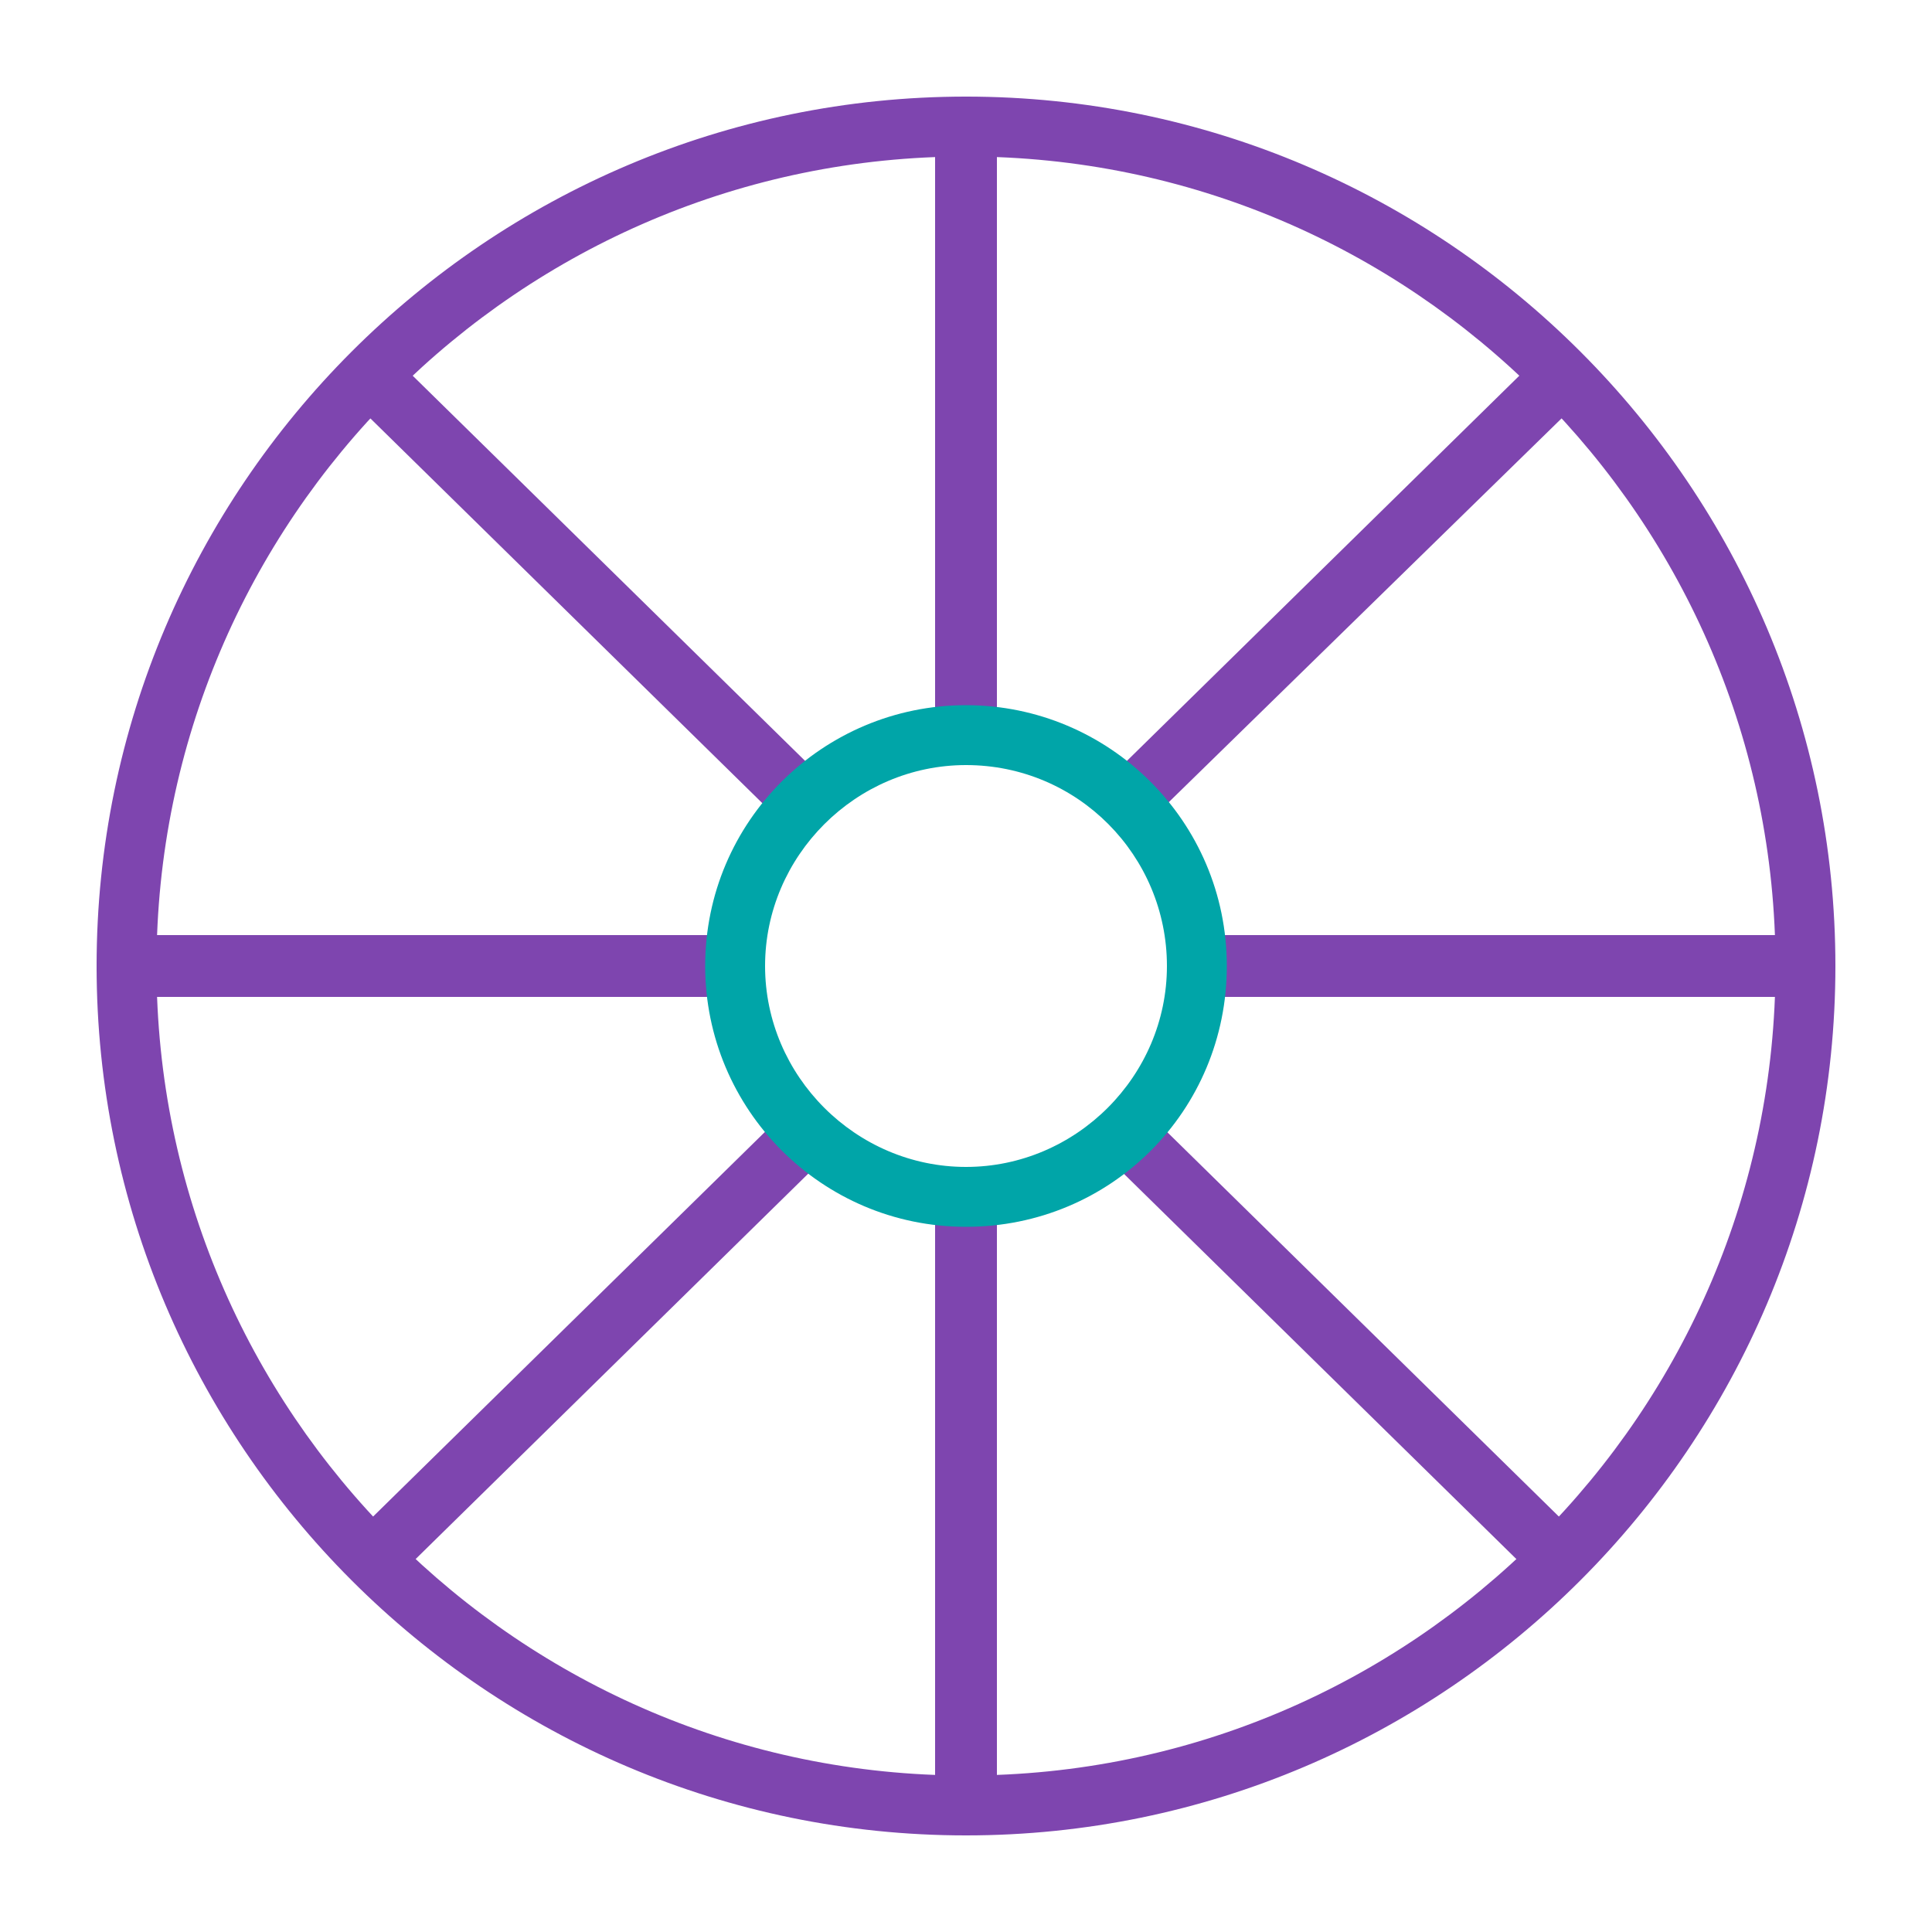
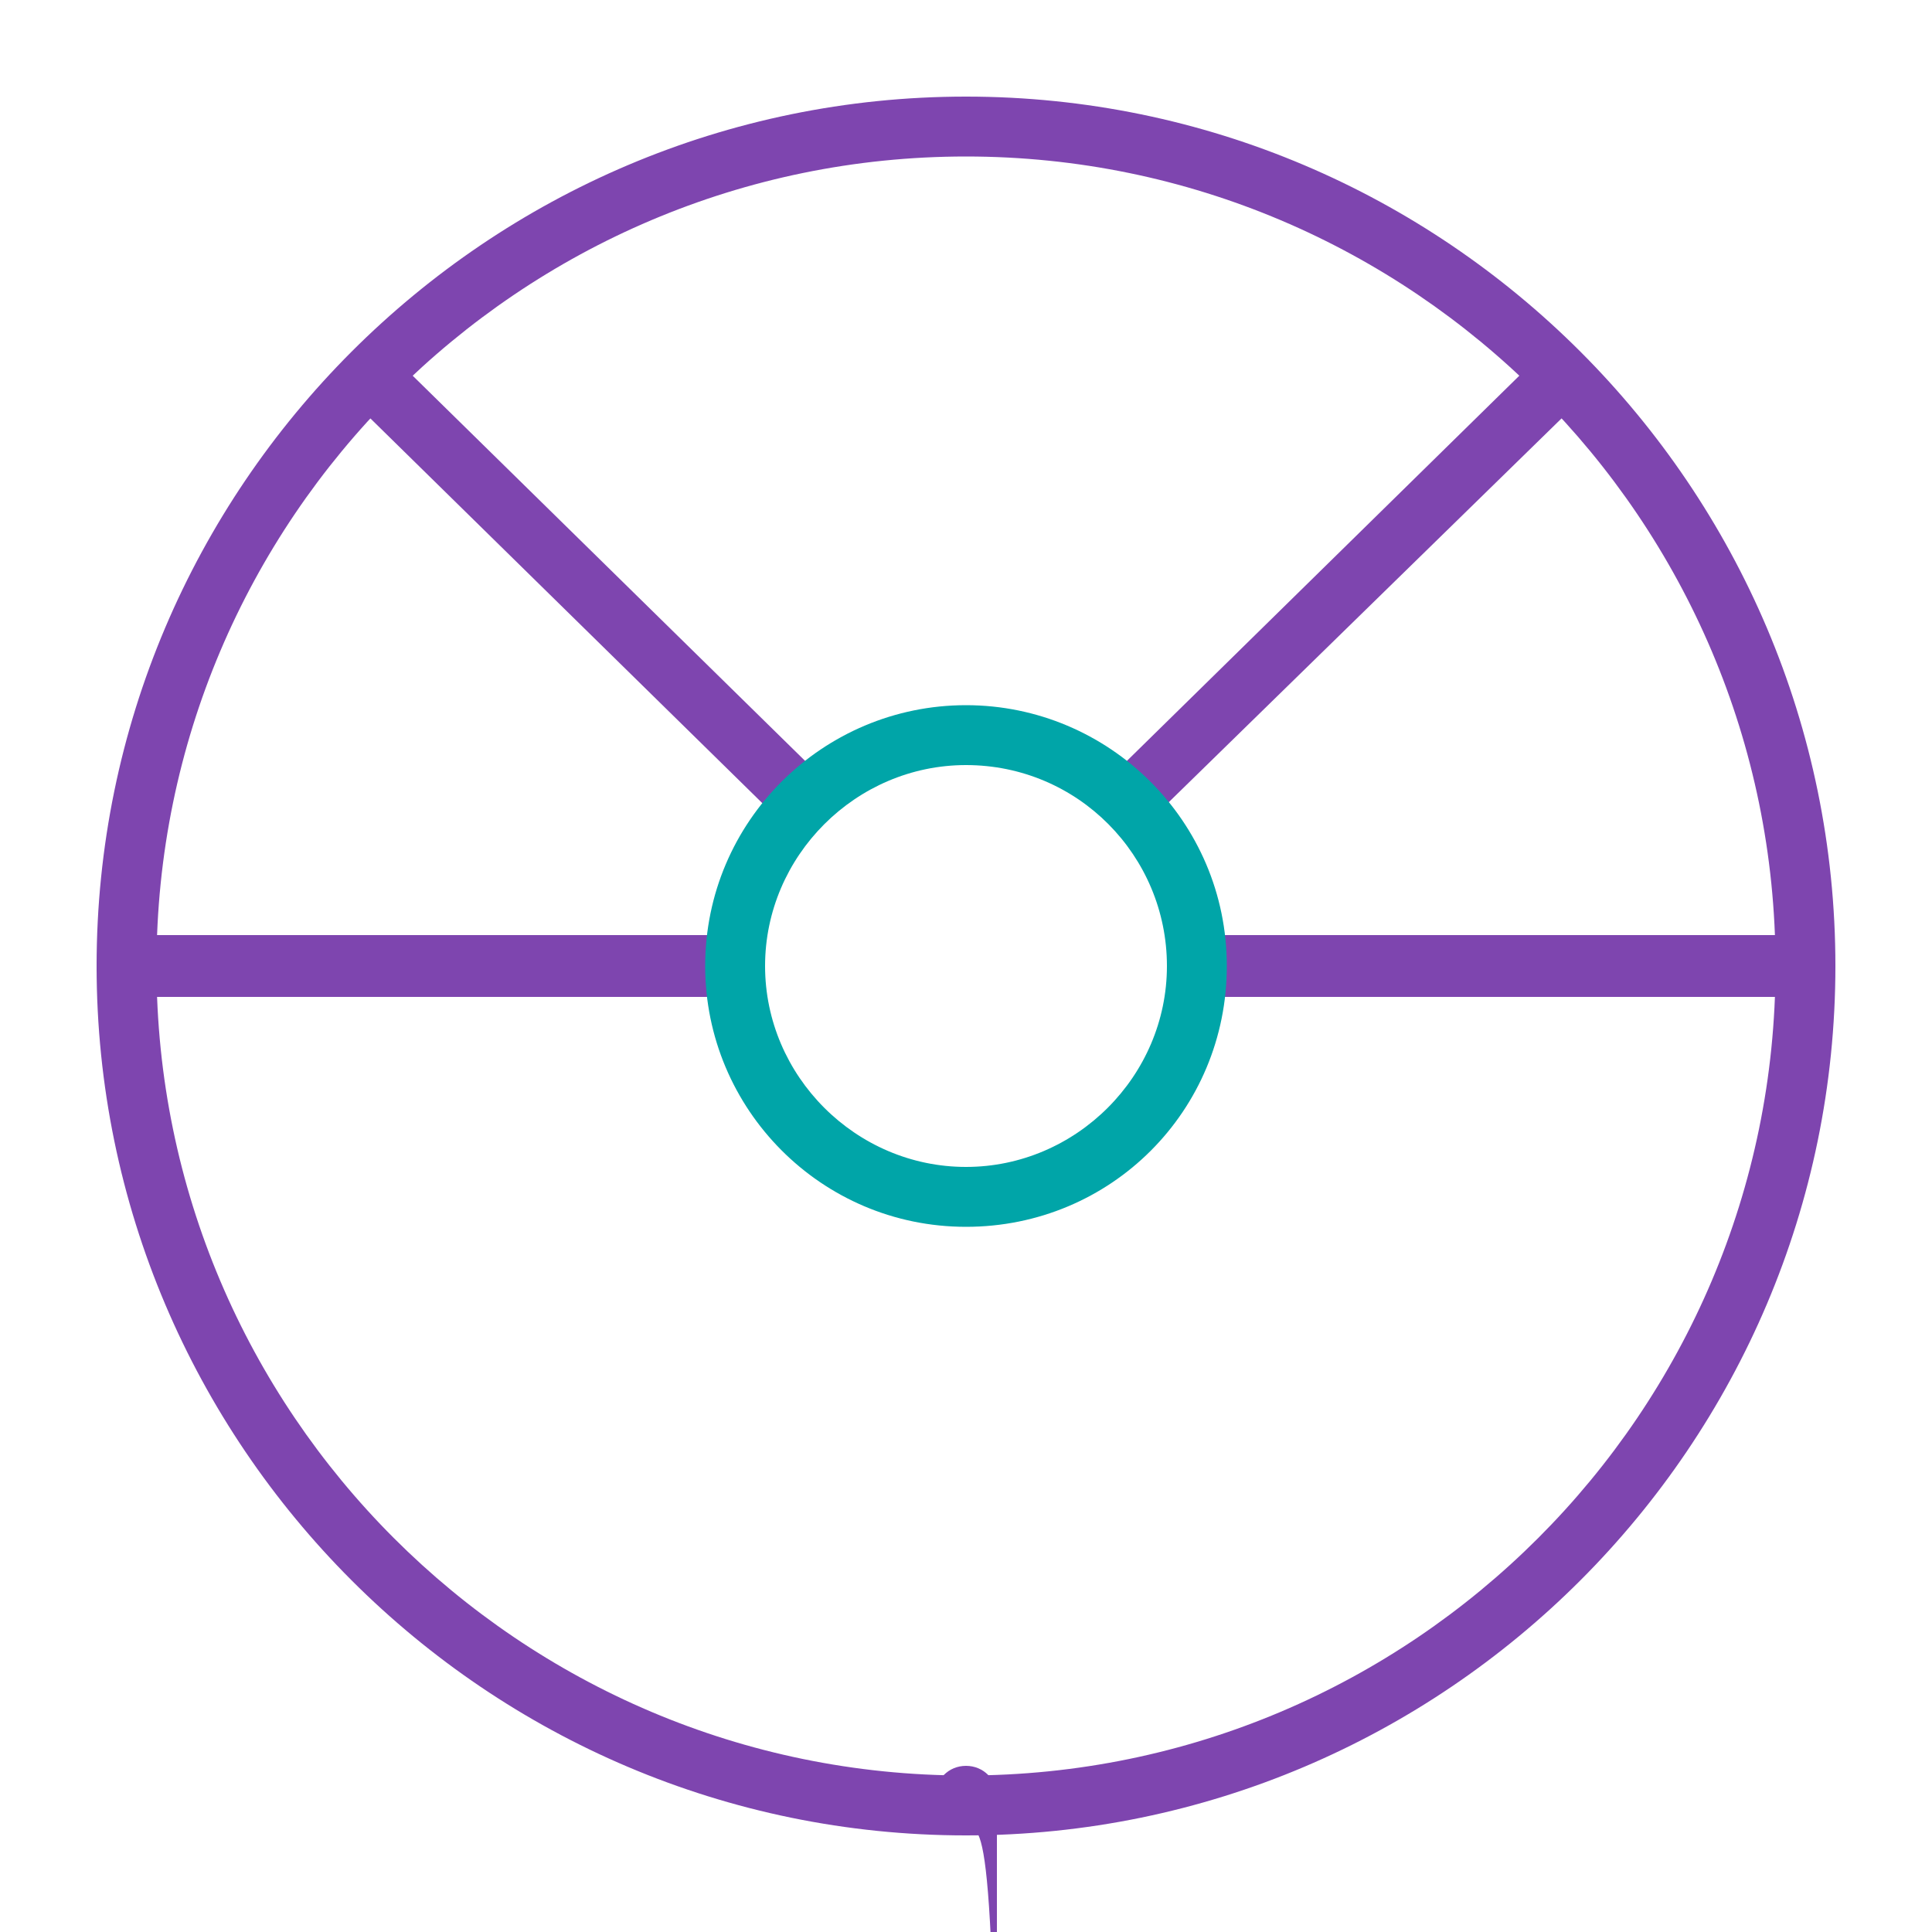
<svg xmlns="http://www.w3.org/2000/svg" version="1.1" id="Layer_1" x="0px" y="0px" viewBox="0 0 100 100" style="enable-background:new 0 0 100 100;" xml:space="preserve">
  <style type="text/css">
	.st0{fill:#7E45AF;}
	.st1{fill:#00A5A8;}
</style>
  <g>
    <path class="st0" d="M50,95C25.2,95,5,74.8,5,50C5,25.2,25.2,5,50,5s45,20.2,45,45C95,74.8,74.8,95,50,95z M50,8.1   C26.9,8.1,8.1,26.9,8.1,50c0,23.1,18.8,41.9,41.9,41.9S91.9,73.1,91.9,50C91.9,26.9,73.1,8.1,50,8.1z" />
-     <path class="st0" d="M50,94.6c-0.9,0-1.6-0.7-1.6-1.6V62.5c0-0.9,0.7-1.6,1.6-1.6s1.6,0.7,1.6,1.6v30.6   C51.6,93.9,50.9,94.6,50,94.6z" />
-     <path class="st0" d="M50,38.3c-0.9,0-1.6-0.7-1.6-1.6V6.6C48.4,5.7,49.1,5,50,5s1.6,0.7,1.6,1.6v30.2C51.6,37.6,50.9,38.3,50,38.3z   " />
+     <path class="st0" d="M50,94.6c-0.9,0-1.6-0.7-1.6-1.6c0-0.9,0.7-1.6,1.6-1.6s1.6,0.7,1.6,1.6v30.6   C51.6,93.9,50.9,94.6,50,94.6z" />
    <path class="st0" d="M36.7,51.6H6.6C5.7,51.6,5,50.9,5,50c0-0.9,0.7-1.6,1.6-1.6h30.2c0.9,0,1.6,0.7,1.6,1.6   C38.3,50.9,37.6,51.6,36.7,51.6z" />
    <path class="st0" d="M92.9,51.6H62.8c-0.9,0-1.6-0.7-1.6-1.6c0-0.9,0.7-1.6,1.6-1.6h30.2c0.9,0,1.6,0.7,1.6,1.6   C94.5,50.9,93.8,51.6,92.9,51.6z" />
-     <path class="st0" d="M20,81.6c-0.4,0-0.8-0.2-1.1-0.5c-0.6-0.6-0.6-1.6,0-2.2l21.7-21.3c0.6-0.6,1.6-0.6,2.2,0s0.6,1.6,0,2.2   L21,81.2C20.7,81.5,20.3,81.6,20,81.6z" />
    <path class="st0" d="M58.8,42.7c-0.4,0-0.8-0.2-1.1-0.5c-0.6-0.6-0.6-1.6,0-2.2l21.7-21.3c0.6-0.6,1.6-0.6,2.2,0   c0.6,0.6,0.6,1.6,0,2.2L59.8,42.2C59.5,42.5,59.1,42.7,58.8,42.7z" />
    <path class="st0" d="M41.3,42.7c-0.4,0-0.8-0.2-1.1-0.4L18.4,20.9c-0.6-0.6-0.6-1.6,0-2.2c0.6-0.6,1.6-0.6,2.2,0L42.3,40   c0.6,0.6,0.6,1.6,0,2.2C42.1,42.5,41.7,42.7,41.3,42.7z" />
-     <path class="st0" d="M80.1,81.6c-0.4,0-0.8-0.2-1.1-0.4L57.3,59.9c-0.6-0.6-0.6-1.6,0-2.2c0.6-0.6,1.6-0.6,2.2,0l21.7,21.3   c0.6,0.6,0.6,1.6,0,2.2C80.9,81.5,80.5,81.6,80.1,81.6z" />
    <path class="st1" d="M50,63.5c-7.5,0-13.5-6.1-13.5-13.5c0-7.5,6.1-13.5,13.5-13.5S63.5,42.5,63.5,50C63.5,57.5,57.5,63.5,50,63.5z    M50,39.6c-5.7,0-10.4,4.7-10.4,10.4c0,5.7,4.7,10.4,10.4,10.4S60.4,55.7,60.4,50C60.4,44.3,55.8,39.6,50,39.6z" />
  </g>
</svg>